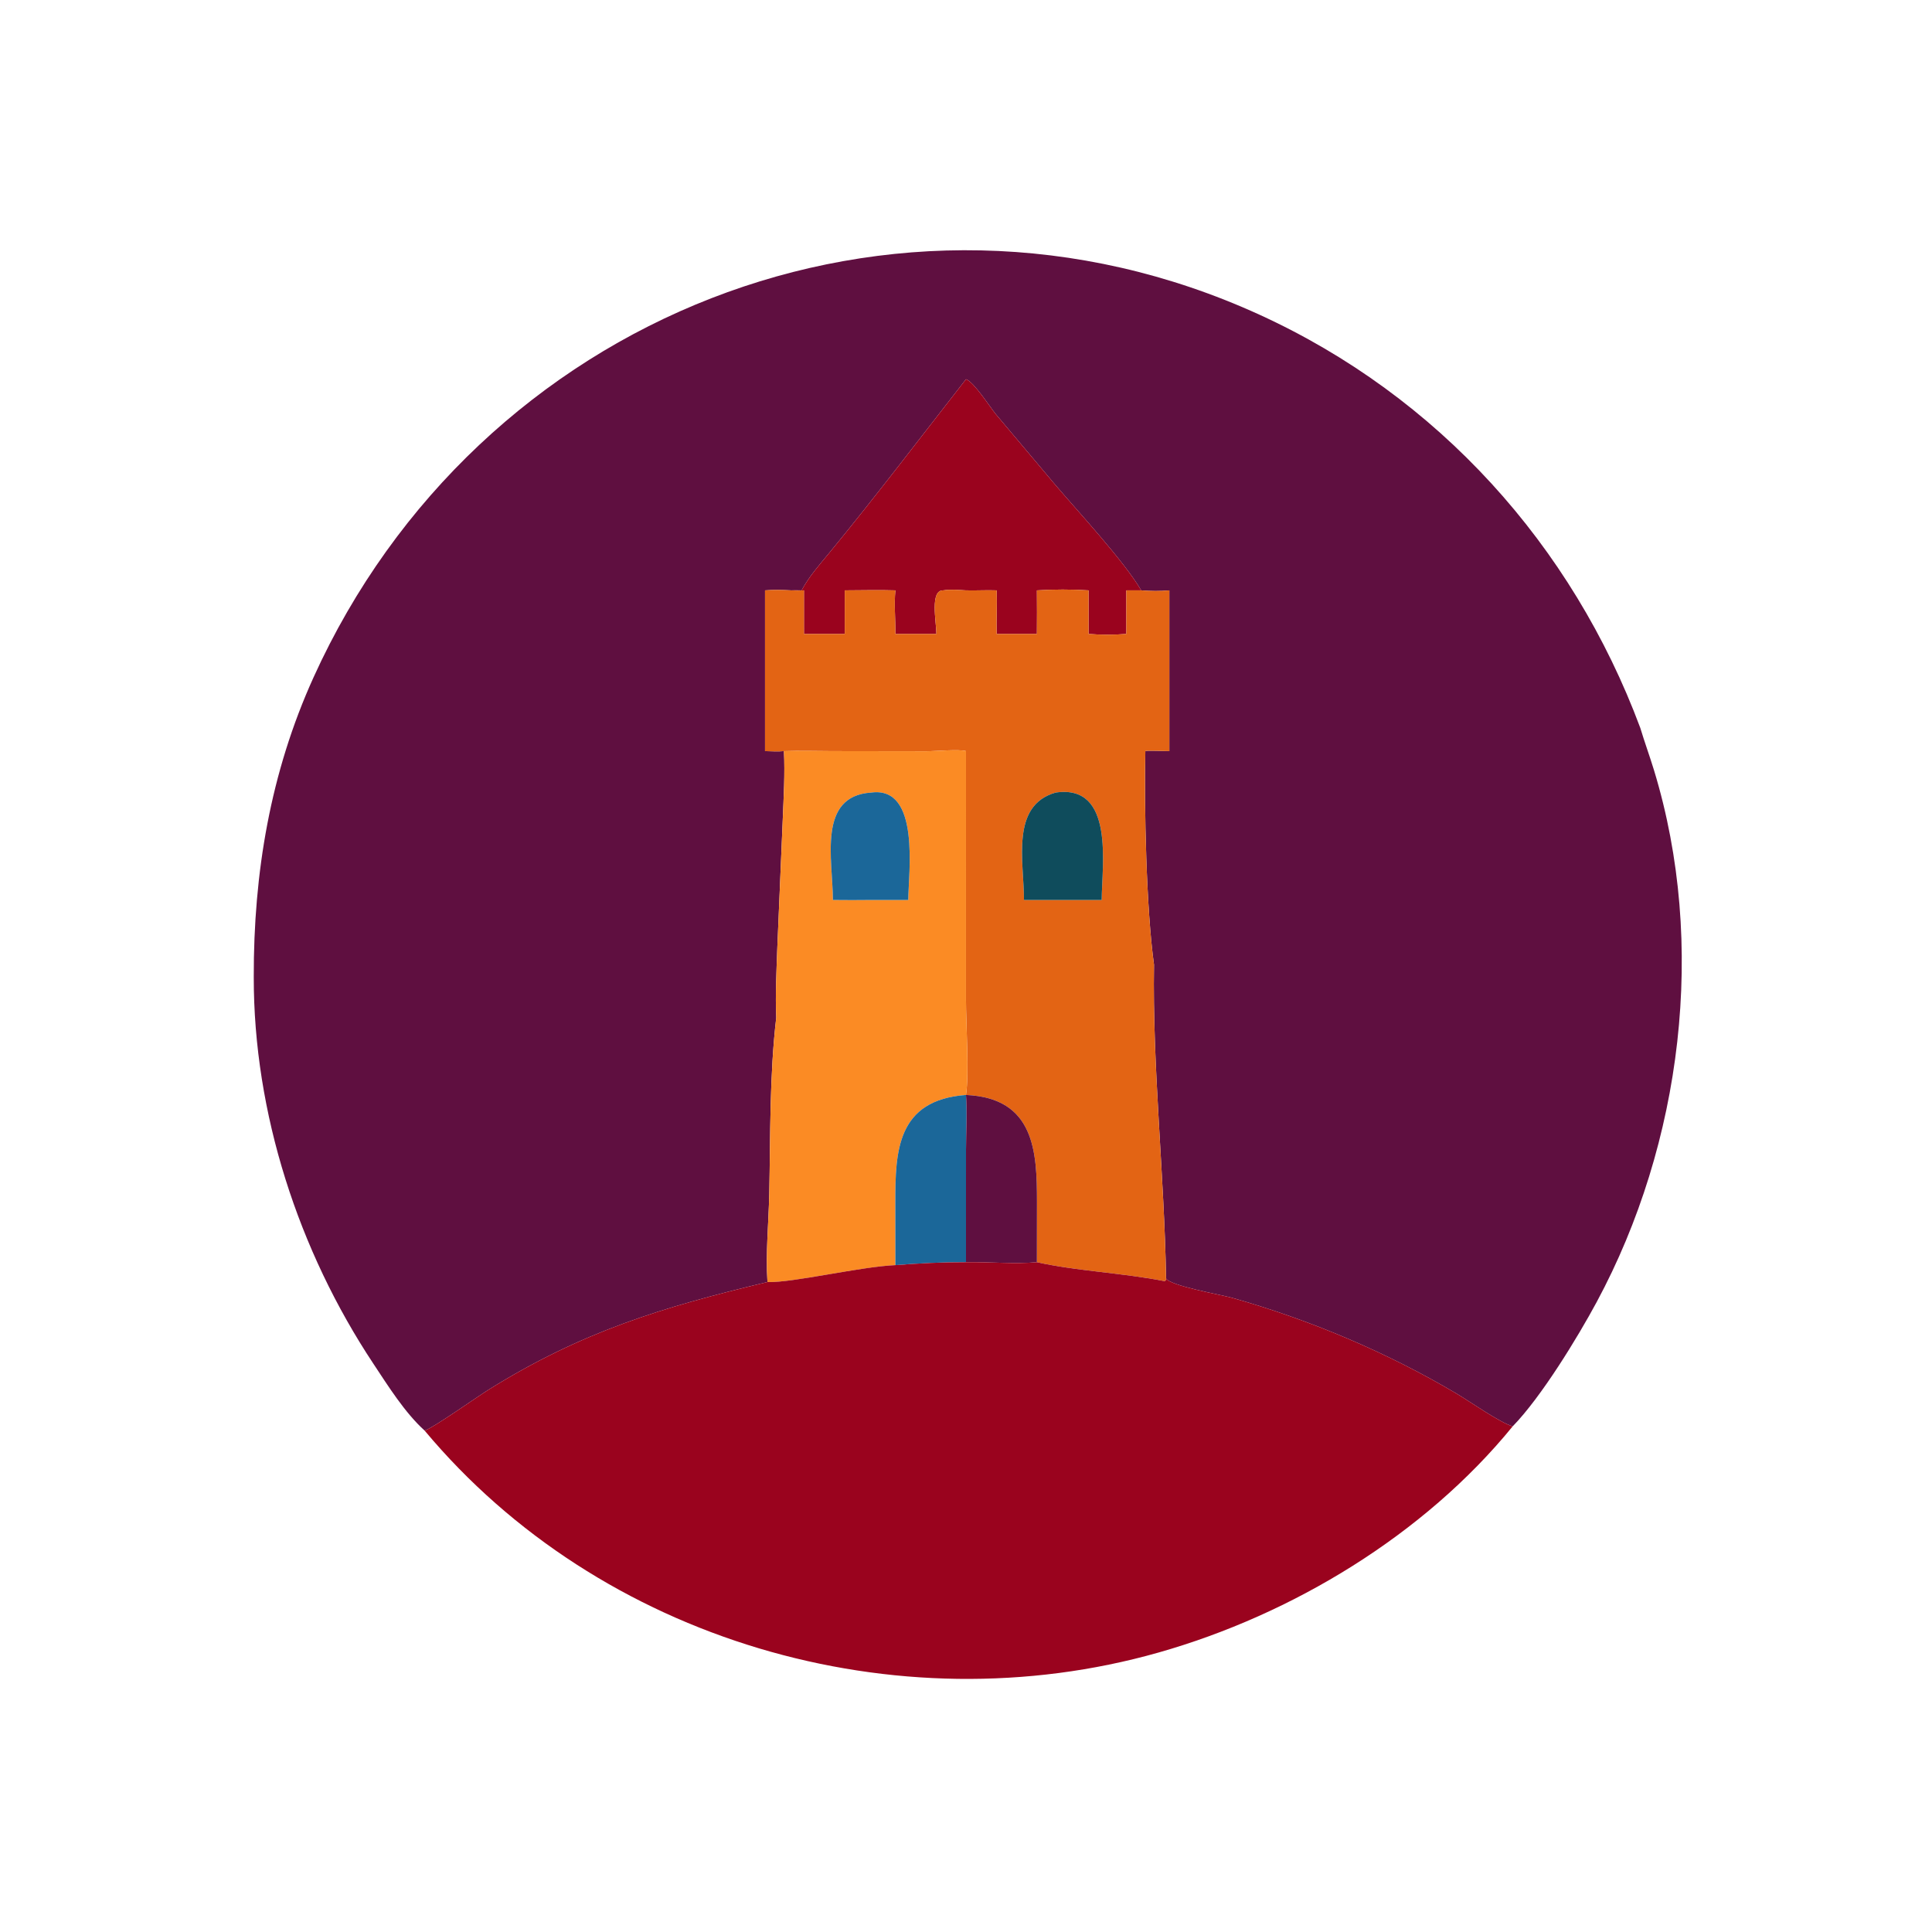
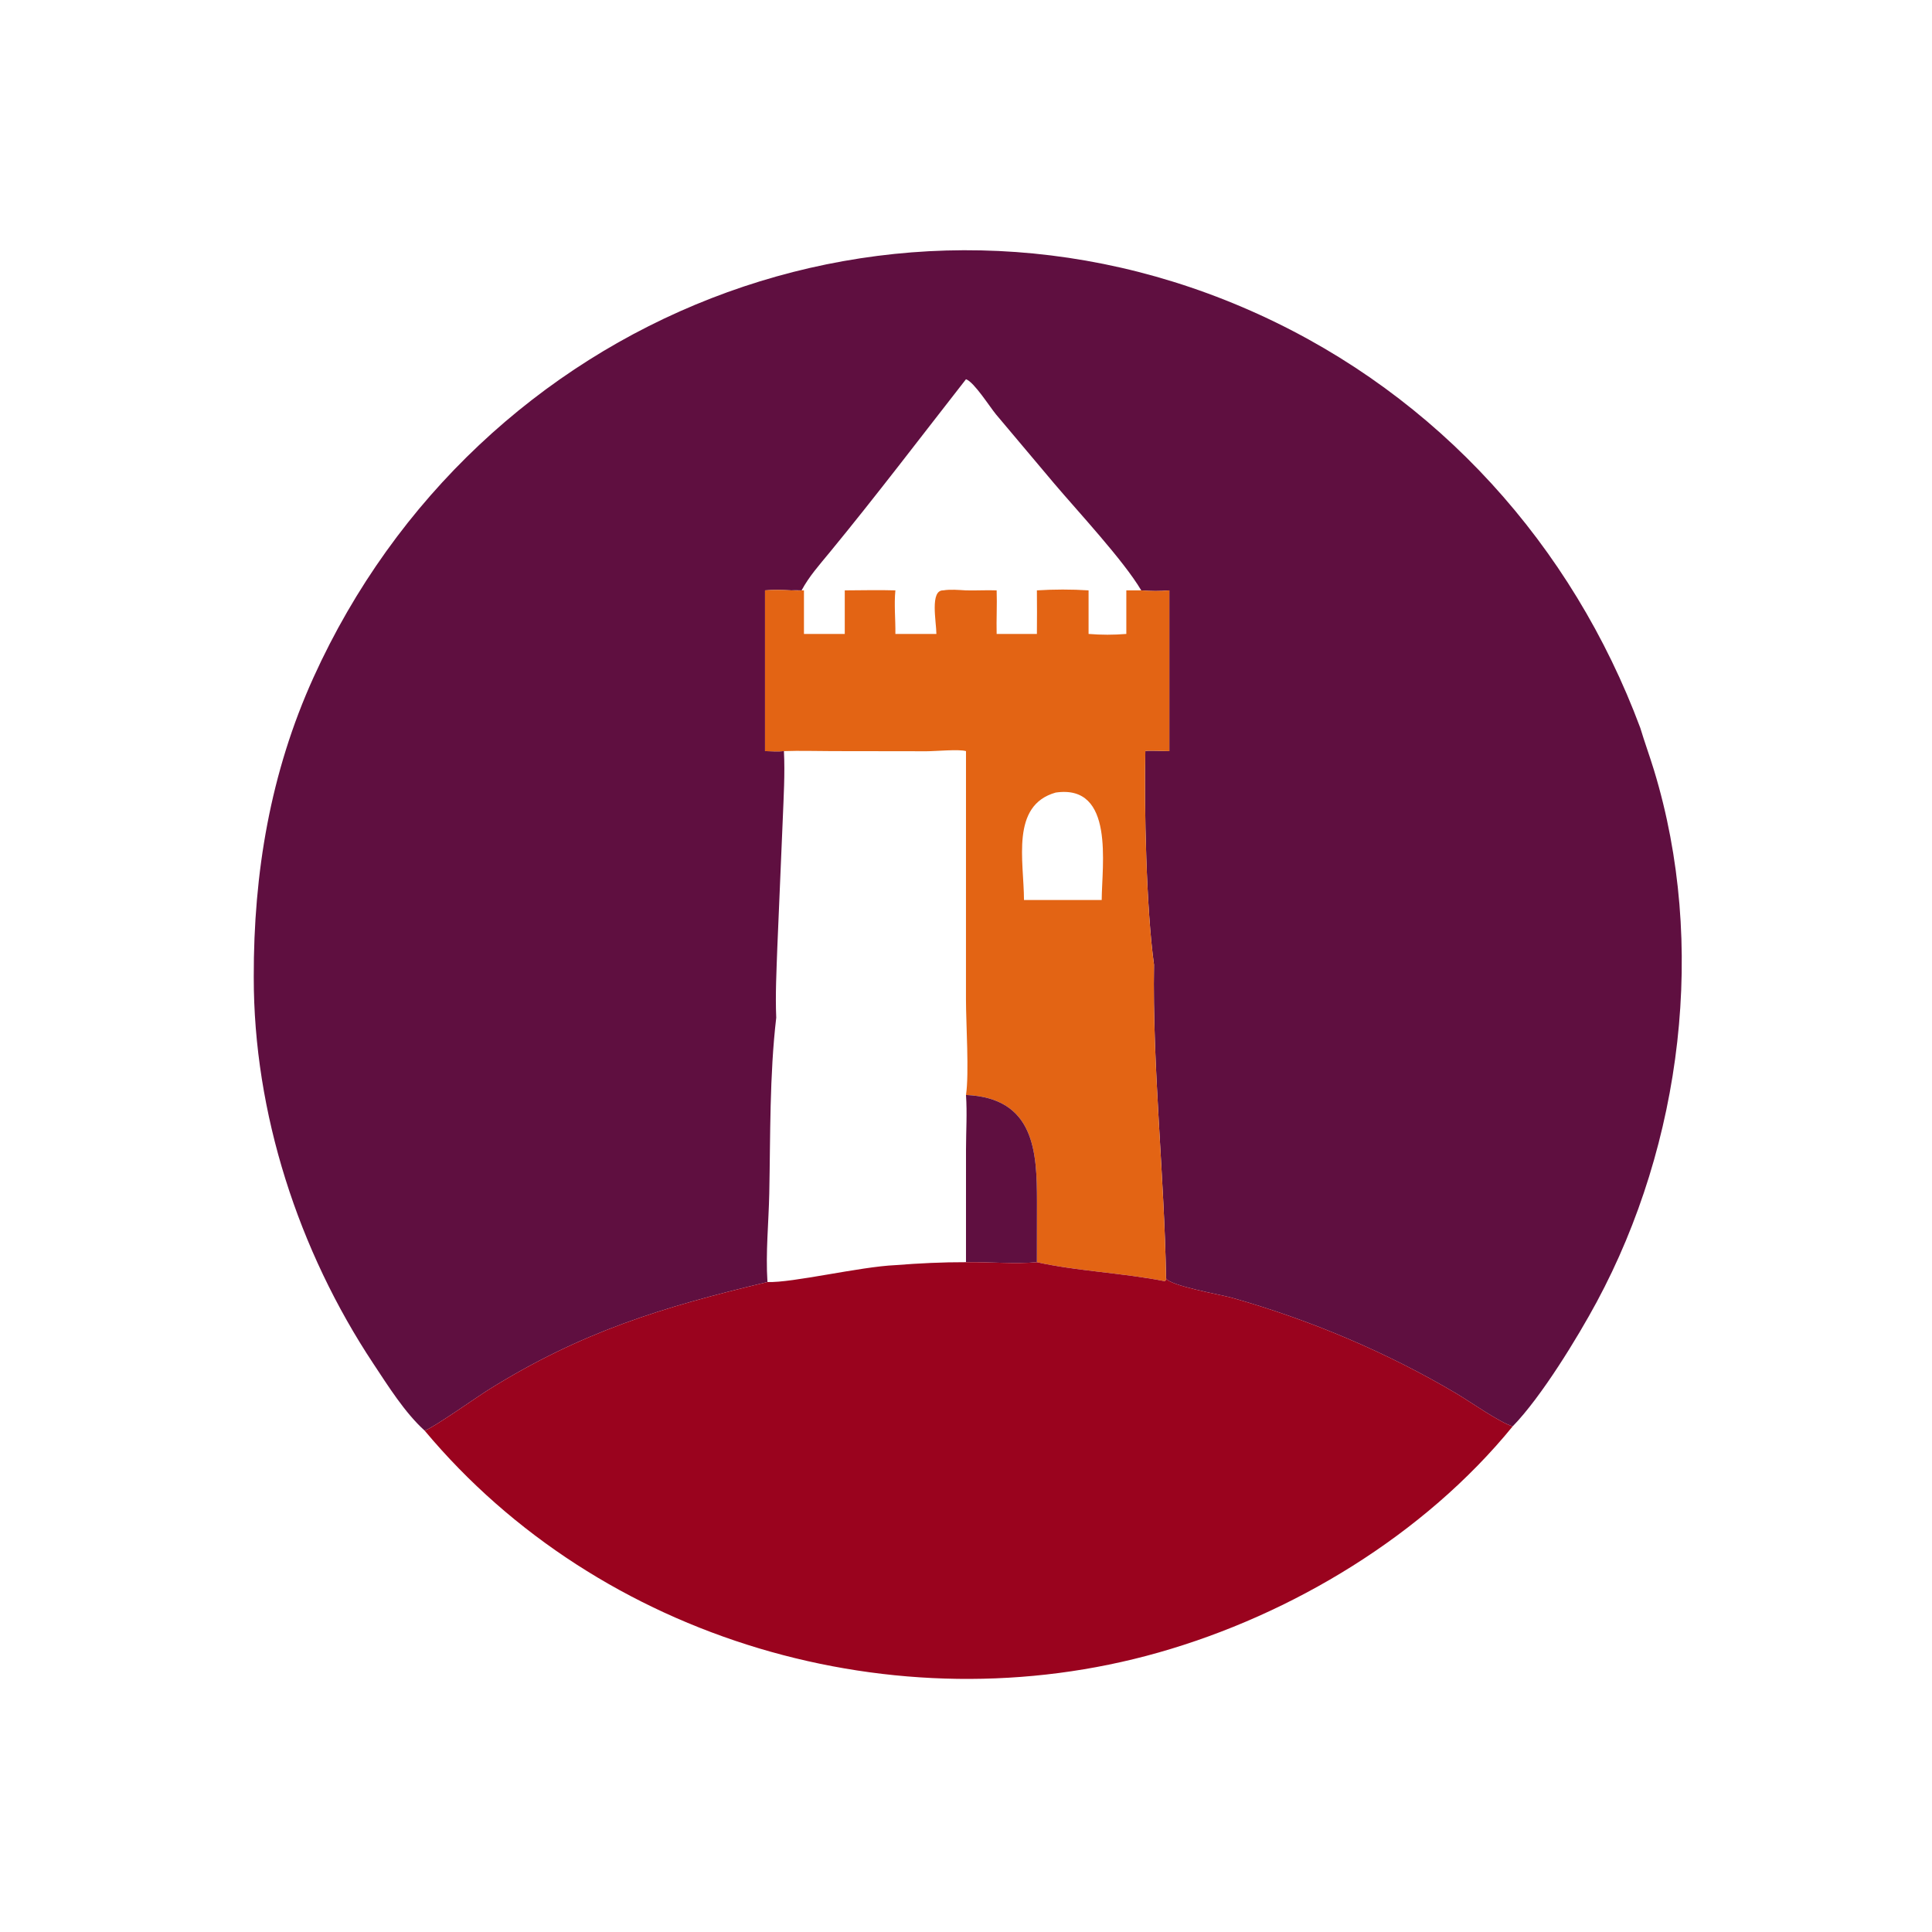
<svg xmlns="http://www.w3.org/2000/svg" width="1024" height="1024">
  <path fill="#5F0F40" d="M511.996 200.998c-23.996 30.692-47.494 61.67-72.238 91.766-5.29 6.434-10.968 12.762-14.896 20.146-1.804-.032-3.616-.122-5.416 0-4.682-.244-9.29-.392-13.968 0v85.2c3.302.056 6.732.294 10.02 0 .604 12.068-.158 24.282-.628 36.348l-2.87 67.62c-.428 12.402-1.104 24.912-.58 37.314-3.58 30.614-3.058 62.408-3.692 93.194-.322 15.598-1.974 31.3-.964 46.914l-.73.18c-55.086 13.182-97.886 26.21-147.102 56.902-5.858 3.654-29.848 20.586-33.866 21.67-10.548-9.55-19.312-23.604-27.155-35.434-39.734-59.928-63.517-132.906-63.418-205.044-.103-55.036 8.744-108.164 31.665-158.716 86.828-191.5 308.466-280.408 501.36-192.272 94.696 43.268 165.764 122.144 201.866 219.016 2.272 7.55 4.994 14.964 7.294 22.506 28.046 91.99 14.902 197.672-30.436 281.858-10.066 18.69-29.328 50.284-44.496 65.836-6.962-2.102-22.63-13.152-29.87-17.44-36.876-21.834-77.526-39.014-118.818-50.688-5.876-1.662-32.822-6.332-35.02-10.282-.914-54.554-7.292-112.798-6.392-166.312-4.072-29.142-5.28-83.874-4.594-113.17.574-.506 11.156.04 12.722 0v-85.2c-5.076.482-9.804.396-14.898 0-9.194-15.686-33.984-42.282-46.134-56.642l-30.838-36.626c-3.286-3.964-11.618-17.166-15.908-18.644z" />
-   <path fill="#9A031E" d="M424.862 312.91c3.928-7.384 9.606-13.712 14.896-20.146 24.744-30.096 48.242-61.074 72.238-91.766 4.29 1.478 12.622 14.68 15.908 18.644l30.838 36.626c12.15 14.36 36.94 40.956 46.134 56.642h-7.902v23.088c-6.754.554-13.252.554-20.006 0V312.91c-8.828-.592-18.576-.572-27.392 0 .034 7.696.116 15.394 0 23.088h-21.33c-.192-7.694.272-15.386 0-23.088-5.396-.21-10.838.152-16.25 0-3.906-.216-8.188-.636-12.068 0-7.144-.198-3.672 16.552-3.62 23.088h-21.734c.1-7.678-.748-15.446 0-23.088-8.918-.276-17.908-.02-26.834 0v23.088h-21.626V312.91c-2.236.122-4.434.07-6.668 0 1.8-.122 3.612-.032 5.416 0z" />
  <path fill="#E36414" d="M405.478 312.91c4.678-.392 9.286-.244 13.968 0 2.234.07 4.432.122 6.668 0v23.088h21.626V312.91c8.926-.02 17.916-.276 26.834 0-.748 7.642.1 15.41 0 23.088h21.734c-.052-6.536-3.524-23.286 3.62-23.088 3.88-.636 8.162-.216 12.068 0 5.412.152 10.854-.21 16.25 0 .272 7.702-.192 15.394 0 23.088h21.33c.116-7.694.034-15.392 0-23.088 8.816-.572 18.564-.592 27.392 0v23.088c6.754.554 13.252.554 20.006 0V312.91h7.902c5.094.396 9.822.482 14.898 0v85.2c-1.566.04-12.148-.506-12.722 0-.686 29.296.522 84.028 4.594 113.17-.9 53.514 5.478 111.758 6.392 166.312-.094 1.136.128.644-.678 1.468-22.196-4.384-47.196-5.424-67.784-10.07l.04-31.822c.02-26.704-1.198-55.212-37.62-56.814 1.724-11.3-.012-37.944-.014-50.586l.014-131.658c-3.588-1.13-16.34.08-20.932.07l-49.974-.07c-8.51-.012-17.092-.308-25.592 0-3.288.294-6.718.056-10.02 0v-85.2zM559.51 420.082c-23.952 6.808-16.844 36.2-16.774 56.932h41.188c.056-18.21 7.074-61.562-24.414-56.932z" />
-   <path fill="#FB8B24" d="M415.498 398.11c8.5-.308 17.082-.012 25.592 0l49.974.07c4.592.01 17.344-1.2 20.932-.07l-.014 131.658c.002 12.642 1.738 39.286.014 50.586-36.596 2.698-37.49 29.772-37.454 56.968l.032 33.228c-18.726.812-54.702 9.486-67.81 8.95-1.01-15.614.642-31.316.964-46.914.634-30.786.112-62.58 3.692-93.194-.524-12.402.152-24.912.58-37.314l2.87-67.62c.47-12.066 1.232-24.28.628-36.348zm46.252 21.972c-28.62 1.816-20.358 35.486-20.292 56.932 6.766.106 13.526.058 20.292 0h19.652c.052-14.052 6.624-60.526-19.652-56.932z" />
-   <path fill="#1B6799" d="M441.458 477.014c-.066-21.446-8.328-55.116 20.292-56.932 26.276-3.594 19.704 42.88 19.652 56.932H461.75c-6.766.058-13.526.106-20.292 0z" />
-   <path fill="#0F4C5C" d="M542.736 477.014c-.07-20.732-7.178-50.124 16.774-56.932 31.488-4.63 24.47 38.722 24.414 56.932h-41.188z" />
-   <path fill="#1B6799" d="M474.574 670.55l-.032-33.228c-.036-27.196.858-54.27 37.454-56.968.66 9.498.016 19.384.008 28.93l-.008 59.706c-12.458-.042-25.006.58-37.422 1.56z" />
  <path fill="#5F0F40" d="M511.996 580.354c36.422 1.602 37.64 30.11 37.62 56.814l-.04 31.822c-11.016 1.092-25.958-.214-37.58 0l.008-59.706c.008-9.546.652-19.432-.008-28.93z" />
  <path fill="#9A031E" d="M474.574 670.55c12.416-.98 24.964-1.602 37.422-1.56 11.622-.214 26.564 1.092 37.58 0 20.588 4.646 45.588 5.686 67.784 10.07.806-.824.584-.332.678-1.468 2.198 3.95 29.144 8.62 35.02 10.282 41.292 11.674 81.942 28.854 118.818 50.688 7.24 4.288 22.908 15.338 29.87 17.44-46.936 57.562-116.842 99.762-187.664 119.864-139.318 39.54-295.99-6.274-389.016-117.614 4.018-1.084 28.008-18.016 33.866-21.67 49.216-30.692 92.016-43.72 147.102-56.902l.73-.18c13.108.536 49.084-8.138 67.81-8.95z" />
</svg>